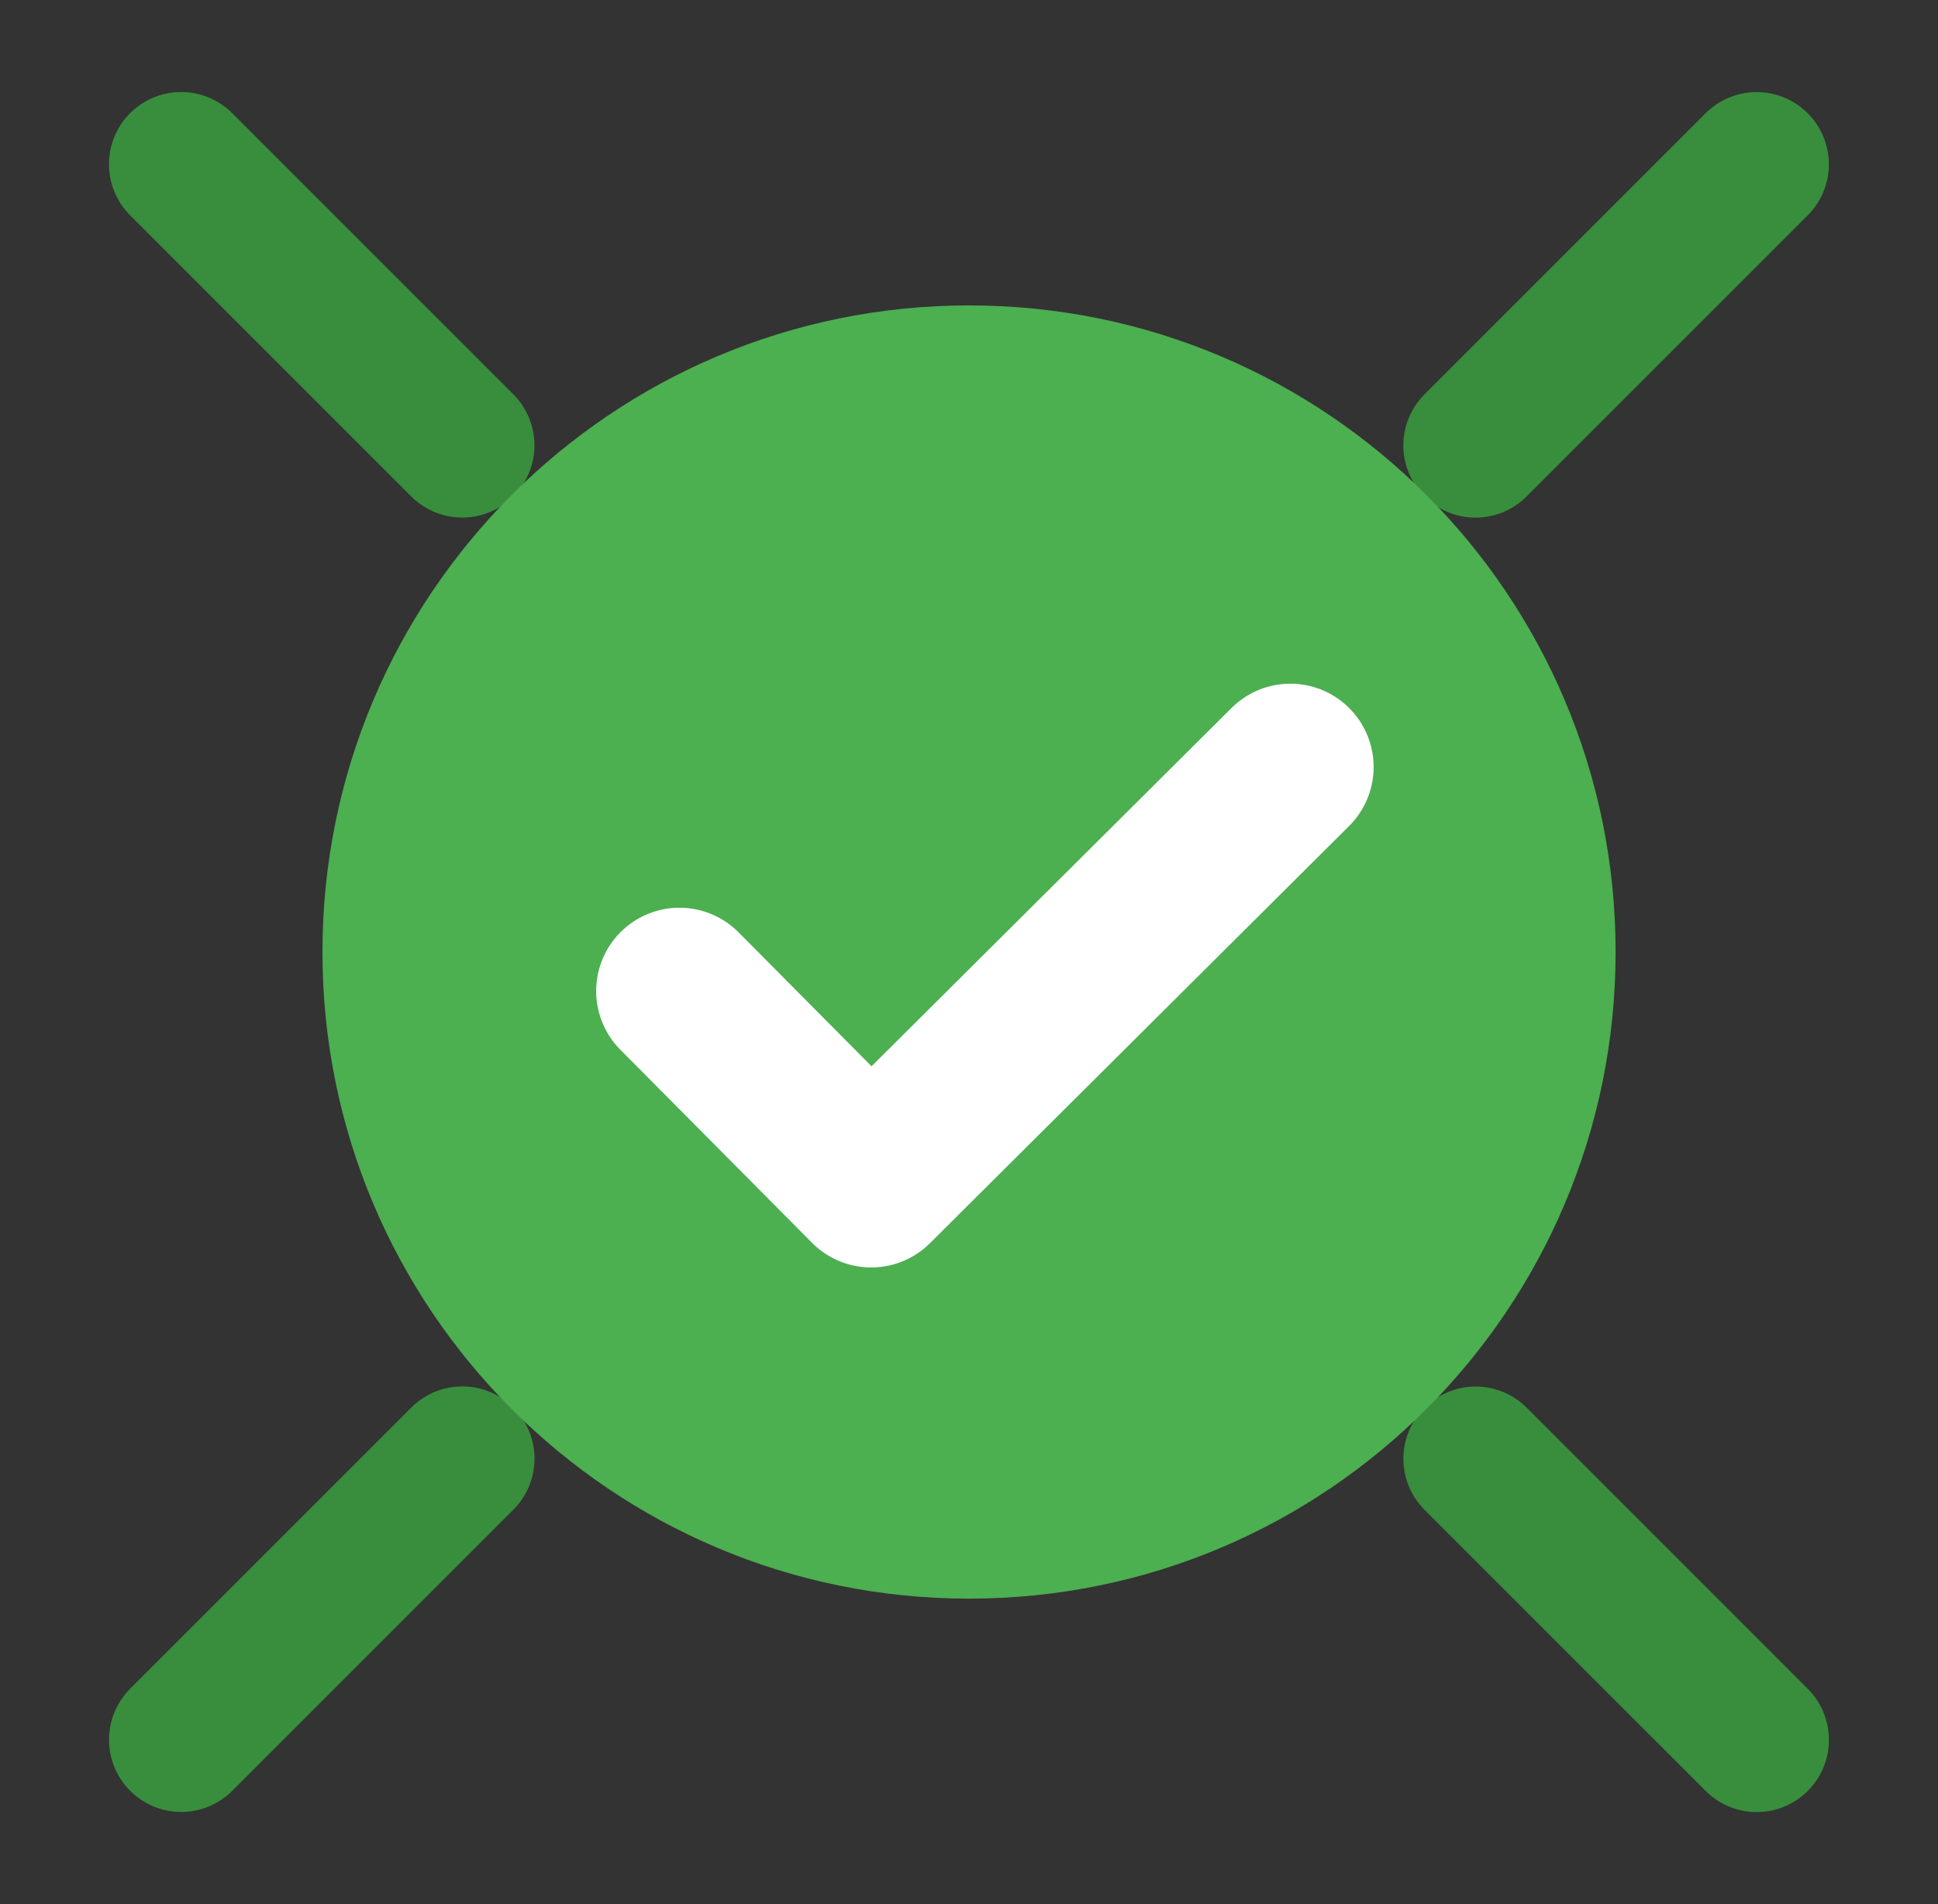
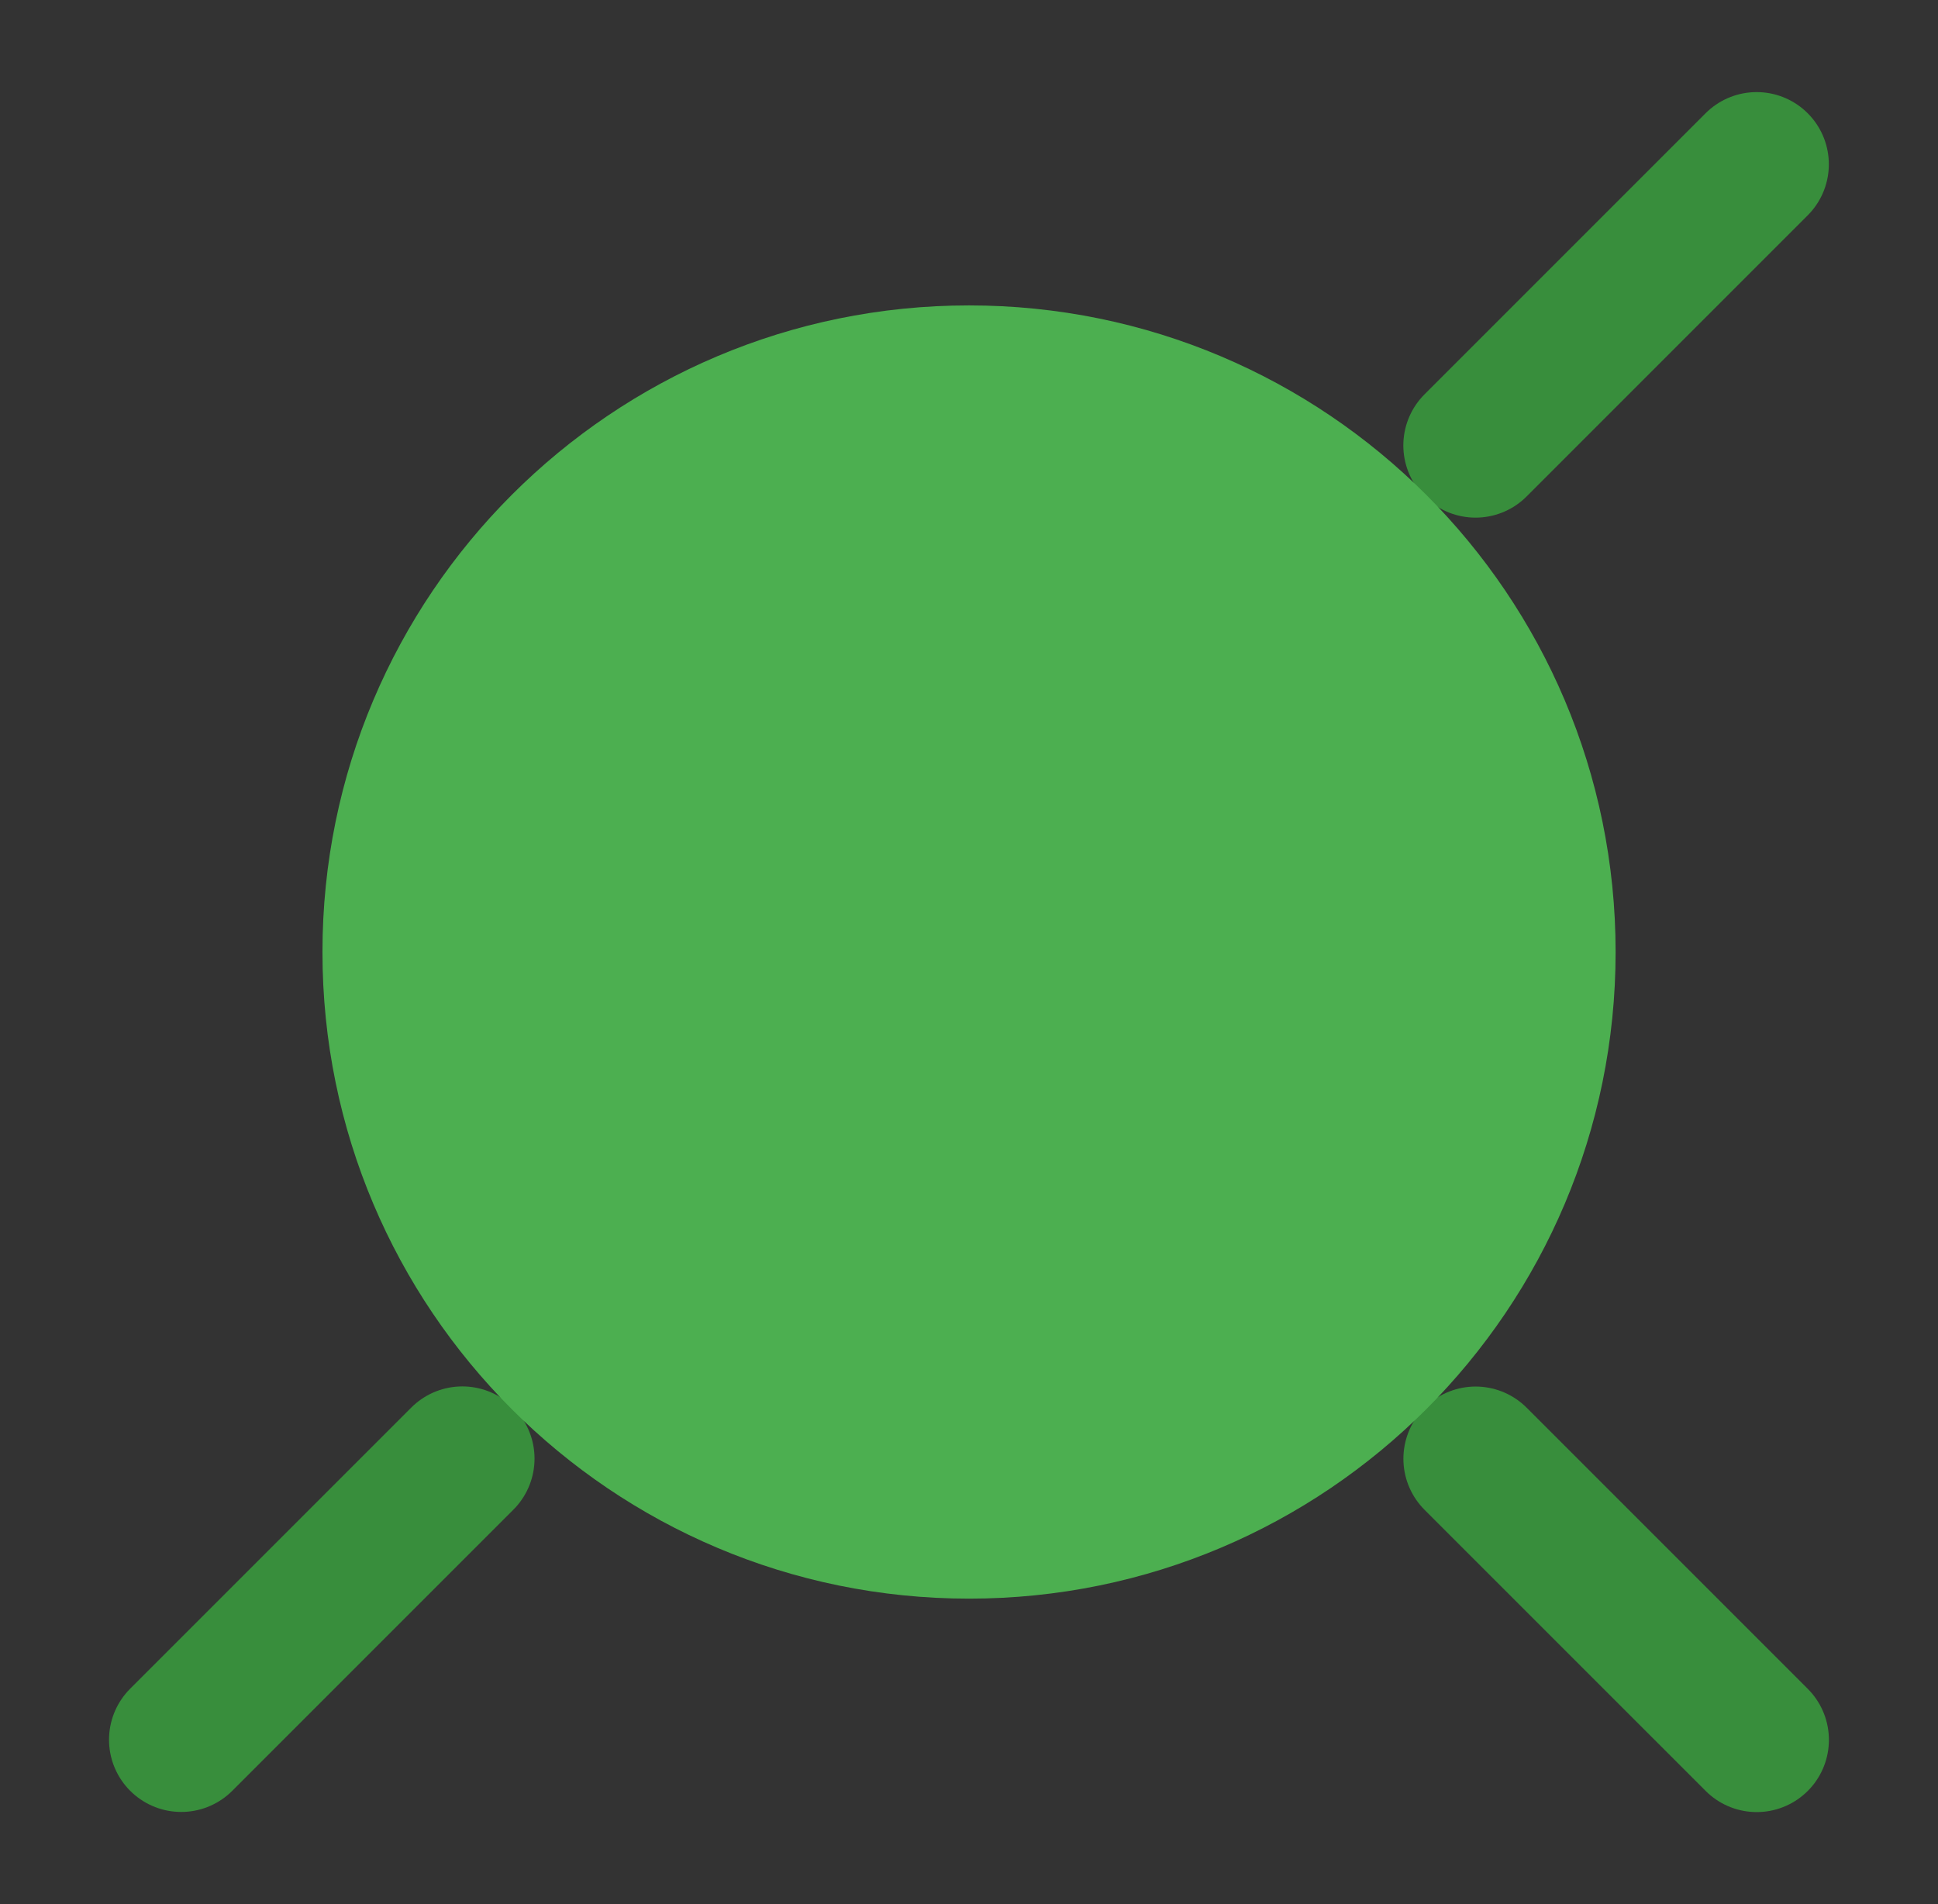
<svg xmlns="http://www.w3.org/2000/svg" width="57" height="56" viewBox="0 0 57 56" fill="none">
  <rect x="0" y="0" width="57" height="56" fill="#333333" stroke="none" />
  <mask id="mask0_6334_20944" style="mask-type:luminance" maskUnits="userSpaceOnUse" x="0" y="0" width="57" height="56">
    <path d="M56.5 0H0.5V56H56.5V0Z" fill="white" />
  </mask>
  <g mask="url(#mask0_6334_20944)">
    <mask id="mask1_6334_20944" style="mask-type:luminance" maskUnits="userSpaceOnUse" x="0" y="0" width="57" height="56">
      <path d="M0.5 0H56.5V56H0.5V0Z" fill="white" />
    </mask>
    <g mask="url(#mask1_6334_20944)">
      <mask id="mask2_6334_20944" style="mask-type:luminance" maskUnits="userSpaceOnUse" x="0" y="0" width="57" height="56">
        <path d="M0.5 0H56.5V56H0.5V0Z" fill="white" />
      </mask>
      <g mask="url(#mask2_6334_20944)">
        <mask id="mask3_6334_20944" style="mask-type:luminance" maskUnits="userSpaceOnUse" x="0" y="0" width="57" height="56">
          <path d="M0.5 0H56.5V56H0.5V0Z" fill="white" />
        </mask>
        <g mask="url(#mask3_6334_20944)">
          <mask id="mask4_6334_20944" style="mask-type:luminance" maskUnits="userSpaceOnUse" x="0" y="0" width="57" height="56">
            <path d="M0.5 0H56.5V56H0.5V0Z" fill="white" />
          </mask>
          <g mask="url(#mask4_6334_20944)">
            <path d="M51.666 4.832C49.192 7.306 43.398 13.1 43.398 13.1" stroke="#388E3C" stroke-width="4.247" stroke-linecap="round" stroke-linejoin="round" />
            <path d="M30.951 12.88C30.951 14.233 29.854 15.33 28.501 15.33C27.148 15.33 26.051 14.233 26.051 12.88C26.051 11.527 27.148 10.43 28.501 10.43C29.854 10.43 30.951 11.527 30.951 12.88Z" fill="#388E3C" />
          </g>
          <mask id="mask5_6334_20944" style="mask-type:luminance" maskUnits="userSpaceOnUse" x="0" y="0" width="57" height="56">
            <path d="M56.5 56H0.5V0H56.5V56Z" fill="white" />
          </mask>
          <g mask="url(#mask5_6334_20944)">
            <path d="M5.33 51.166C7.804 48.692 13.598 42.898 13.598 42.898" stroke="#388E3C" stroke-width="4.247" stroke-linecap="round" stroke-linejoin="round" />
            <path d="M26.049 43.12C26.049 41.767 27.146 40.67 28.499 40.67C29.852 40.67 30.949 41.767 30.949 43.12C30.949 44.473 29.852 45.57 28.499 45.57C27.146 45.57 26.049 44.473 26.049 43.12Z" fill="#388E3C" />
          </g>
        </g>
        <mask id="mask6_6334_20944" style="mask-type:luminance" maskUnits="userSpaceOnUse" x="0" y="0" width="57" height="56">
          <path d="M56.5 0V56H0.5V0H56.5Z" fill="white" />
        </mask>
        <g mask="url(#mask6_6334_20944)">
          <mask id="mask7_6334_20944" style="mask-type:luminance" maskUnits="userSpaceOnUse" x="0" y="0" width="57" height="56">
            <path d="M56.5 0V56H0.5V0H56.5Z" fill="white" />
          </mask>
          <g mask="url(#mask7_6334_20944)">
            <path d="M51.668 51.17C49.194 48.696 43.4 42.902 43.4 42.902" stroke="#388E3C" stroke-width="4.247" stroke-linecap="round" stroke-linejoin="round" />
            <path d="M43.62 30.451C42.267 30.451 41.17 29.354 41.17 28.001C41.17 26.648 42.267 25.551 43.62 25.551C44.973 25.551 46.07 26.648 46.07 28.001C46.07 29.354 44.973 30.451 43.62 30.451Z" fill="#388E3C" />
          </g>
          <mask id="mask8_6334_20944" style="mask-type:luminance" maskUnits="userSpaceOnUse" x="0" y="0" width="57" height="56">
            <path d="M0.5 56V0H56.5V56H0.5Z" fill="white" />
          </mask>
          <g mask="url(#mask8_6334_20944)">
-             <path d="M5.328 4.83C7.802 7.304 13.596 13.098 13.596 13.098" stroke="#388E3C" stroke-width="4.247" stroke-linecap="round" stroke-linejoin="round" />
            <path d="M13.38 25.549C14.733 25.549 15.83 26.646 15.83 27.999C15.83 29.352 14.733 30.449 13.38 30.449C12.027 30.449 10.93 29.352 10.93 27.999C10.93 26.646 12.027 25.549 13.38 25.549Z" fill="#388E3C" />
          </g>
        </g>
      </g>
      <path d="M47.518 27.999C47.518 38.502 39.004 47.016 28.501 47.016C17.998 47.016 9.484 38.502 9.484 27.999C9.484 17.497 17.998 8.982 28.501 8.982C39.004 8.982 47.518 17.497 47.518 27.999Z" fill="#4CAF50" />
-       <path d="M37.951 22.557L25.623 34.826L19.984 29.146" stroke="white" stroke-width="4.9" stroke-linecap="round" stroke-linejoin="round" />
    </g>
  </g>
</svg>